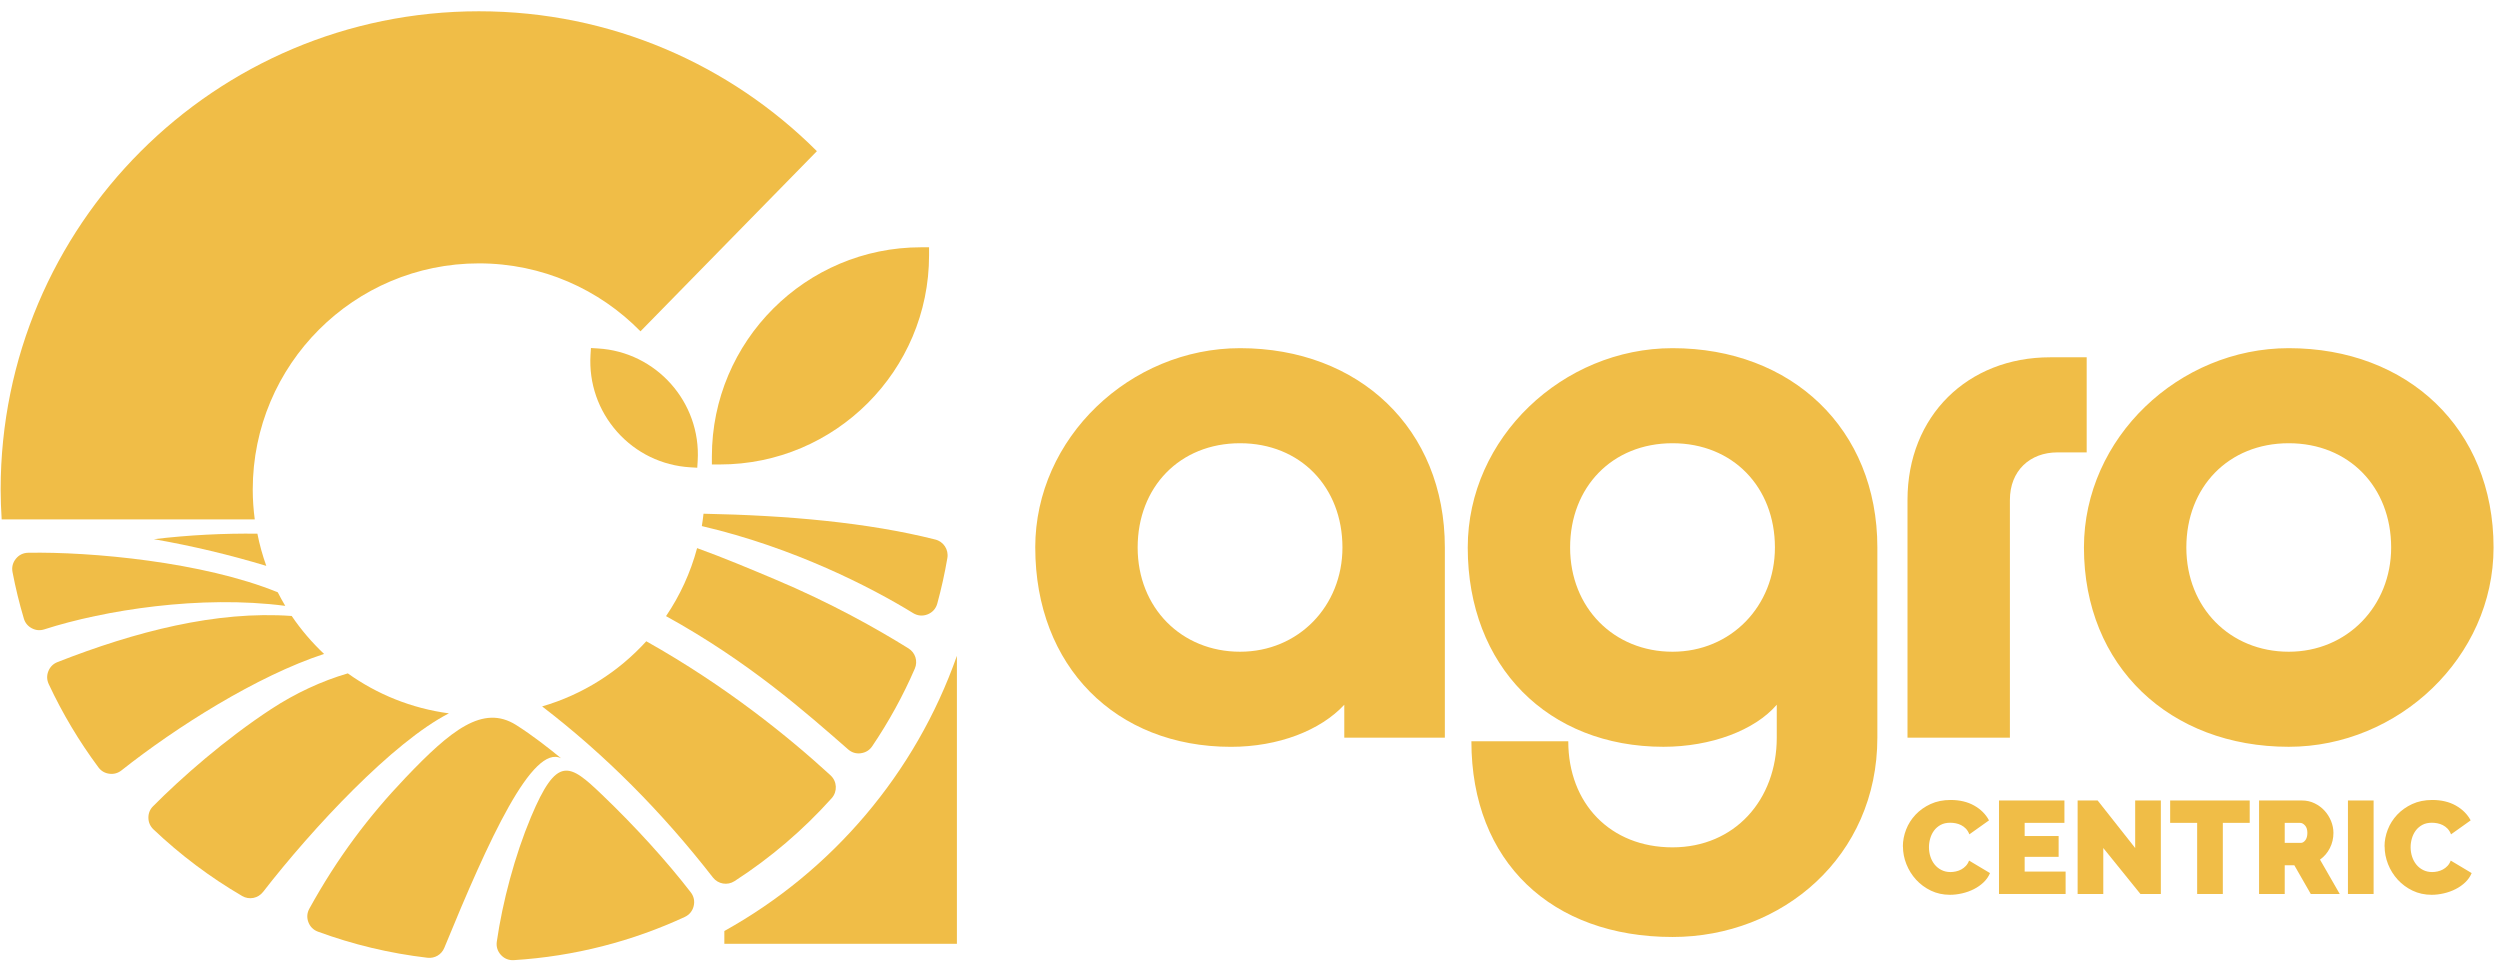
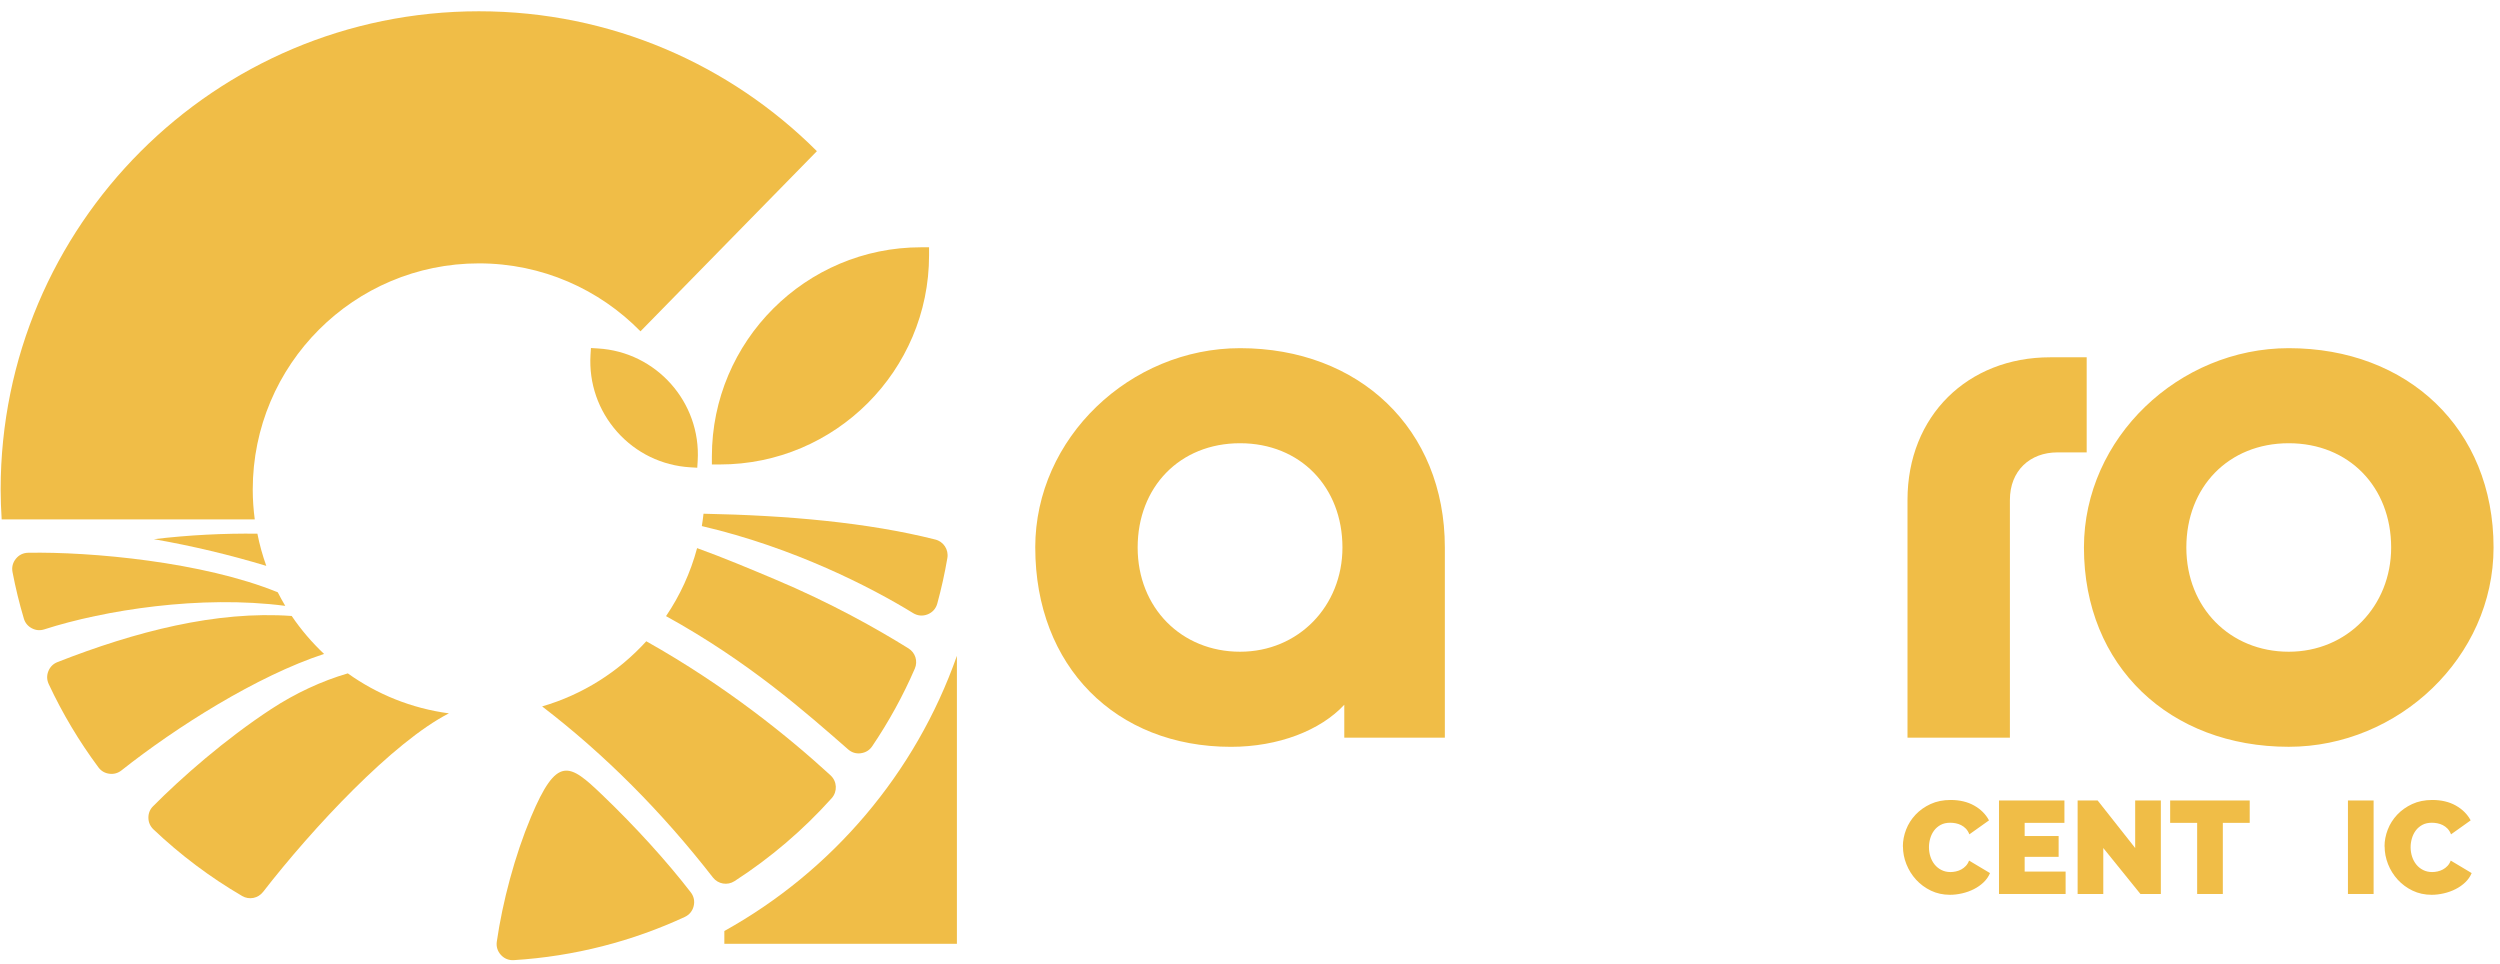
<svg xmlns="http://www.w3.org/2000/svg" width="197" height="76" viewBox="0 0 197 76" fill="none">
  <path d="M81.577 43.142C81.577 34.496 89.071 27.436 97.716 27.436C107.082 27.436 113.854 33.776 113.854 43.142V58.129H105.93V55.535C104.058 57.553 100.743 58.85 96.997 58.85C87.919 58.85 81.579 52.51 81.579 43.144L81.577 43.142ZM105.785 43.142C105.785 38.387 102.47 34.927 97.716 34.927C92.961 34.927 89.647 38.385 89.647 43.142C89.647 47.899 93.104 51.356 97.716 51.356C102.328 51.356 105.785 47.753 105.785 43.142Z" fill="#F0BD47" />
-   <path d="M115.944 58.414H123.58C123.58 63.314 126.895 66.771 131.794 66.771C136.694 66.771 140.009 63.026 140.009 58.126V55.532C138.279 57.55 134.821 58.847 131.076 58.847C121.998 58.847 115.658 52.508 115.658 43.142C115.658 34.496 123.152 27.436 131.797 27.436C141.163 27.436 147.936 33.776 147.936 43.142V58.129C147.936 67.495 140.442 73.834 131.797 73.834C122.288 73.834 115.946 67.926 115.946 58.417L115.944 58.414ZM139.864 43.142C139.864 38.387 136.549 34.927 131.794 34.927C127.04 34.927 123.725 38.385 123.725 43.142C123.725 47.899 127.183 51.356 131.794 51.356C136.406 51.356 139.864 47.753 139.864 43.142Z" fill="#F0BD47" />
  <path d="M150.311 39.394C150.311 32.764 155.065 28.155 161.55 28.155H164.431V35.648H162.125C159.965 35.648 158.38 37.088 158.38 39.394V58.126H150.311V39.394Z" fill="#F0BD47" />
  <path d="M164.215 43.142C164.215 34.496 171.708 27.436 180.353 27.436C189.72 27.436 196.492 33.776 196.492 43.142C196.492 51.787 188.999 58.847 180.353 58.847C170.987 58.847 164.215 52.508 164.215 43.142ZM188.423 43.142C188.423 38.387 185.108 34.927 180.353 34.927C175.599 34.927 172.284 38.385 172.284 43.142C172.284 47.899 175.742 51.356 180.353 51.356C184.965 51.356 188.423 47.753 188.423 43.142Z" fill="#F0BD47" />
  <path d="M149.946 66.7C149.946 66.25 150.032 65.808 150.201 65.372C150.37 64.937 150.617 64.546 150.943 64.199C151.269 63.854 151.662 63.573 152.126 63.359C152.59 63.145 153.118 63.038 153.713 63.038C154.425 63.038 155.043 63.185 155.565 63.478C156.086 63.771 156.476 64.161 156.733 64.646L155.186 65.746C155.117 65.565 155.024 65.417 154.913 65.299C154.798 65.182 154.672 65.087 154.534 65.018C154.396 64.949 154.253 64.901 154.104 64.873C153.954 64.844 153.811 64.832 153.673 64.832C153.382 64.832 153.13 64.889 152.921 65.003C152.711 65.118 152.538 65.267 152.402 65.451C152.266 65.634 152.166 65.841 152.1 66.074C152.033 66.305 152.002 66.536 152.002 66.764C152.002 67.021 152.04 67.266 152.117 67.502C152.193 67.738 152.305 67.945 152.45 68.126C152.595 68.306 152.773 68.449 152.985 68.556C153.197 68.663 153.432 68.718 153.697 68.718C153.835 68.718 153.977 68.701 154.123 68.67C154.268 68.639 154.408 68.587 154.544 68.516C154.679 68.442 154.801 68.349 154.908 68.235C155.015 68.121 155.101 67.98 155.162 67.814L156.812 68.799C156.7 69.068 156.533 69.311 156.309 69.525C156.086 69.739 155.829 69.92 155.541 70.065C155.253 70.21 154.946 70.322 154.618 70.396C154.289 70.472 153.968 70.51 153.659 70.51C153.111 70.51 152.611 70.4 152.159 70.184C151.705 69.965 151.315 69.677 150.986 69.318C150.658 68.958 150.403 68.549 150.222 68.092C150.041 67.635 149.953 67.171 149.953 66.702L149.946 66.7Z" fill="#F0BD47" />
  <path d="M162.77 68.682V70.446H157.521V63.078H162.677V64.841H159.543V65.879H162.22V67.519H159.543V68.68H162.77V68.682Z" fill="#F0BD47" />
  <path d="M165.739 66.824V70.446H163.717V63.078H165.294L168.252 66.824V63.078H170.275V70.446H168.666L165.739 66.824Z" fill="#F0BD47" />
  <path d="M177.277 64.841H175.159V70.446H173.136V64.841H171.009V63.078H177.277V64.841Z" fill="#F0BD47" />
-   <path d="M178.014 70.446V63.078H181.395C181.754 63.078 182.088 63.152 182.392 63.302C182.697 63.452 182.959 63.645 183.175 63.883C183.394 64.121 183.563 64.394 183.689 64.701C183.813 65.008 183.875 65.317 183.875 65.629C183.875 66.058 183.782 66.457 183.594 66.829C183.406 67.2 183.147 67.502 182.816 67.738L184.372 70.446H182.09L180.793 68.183H180.036V70.446H178.014ZM180.036 66.419H181.312C181.436 66.419 181.552 66.35 181.659 66.212C181.766 66.074 181.821 65.881 181.821 65.632C181.821 65.382 181.759 65.18 181.635 65.046C181.512 64.911 181.386 64.844 181.262 64.844H180.036V66.422V66.419Z" fill="#F0BD47" />
  <path d="M185.018 70.446V63.078H187.04V70.446H185.018Z" fill="#F0BD47" />
  <path d="M187.901 66.7C187.901 66.25 187.987 65.808 188.156 65.372C188.325 64.937 188.572 64.546 188.898 64.199C189.224 63.854 189.617 63.573 190.081 63.359C190.545 63.145 191.073 63.038 191.668 63.038C192.38 63.038 192.999 63.185 193.52 63.478C194.041 63.773 194.431 64.161 194.688 64.646L193.141 65.746C193.072 65.565 192.979 65.417 192.868 65.299C192.753 65.182 192.627 65.087 192.489 65.018C192.351 64.949 192.209 64.901 192.059 64.873C191.909 64.844 191.766 64.832 191.628 64.832C191.338 64.832 191.085 64.889 190.876 65.003C190.666 65.118 190.493 65.267 190.357 65.451C190.222 65.634 190.122 65.841 190.055 66.074C189.988 66.305 189.957 66.536 189.957 66.764C189.957 67.021 189.995 67.266 190.072 67.502C190.148 67.738 190.26 67.945 190.405 68.126C190.55 68.306 190.728 68.449 190.94 68.556C191.152 68.663 191.388 68.718 191.652 68.718C191.79 68.718 191.932 68.701 192.078 68.67C192.223 68.639 192.363 68.587 192.499 68.516C192.634 68.442 192.756 68.349 192.863 68.235C192.97 68.121 193.056 67.98 193.118 67.814L194.767 68.799C194.655 69.068 194.488 69.311 194.265 69.525C194.041 69.739 193.784 69.92 193.496 70.065C193.208 70.21 192.901 70.322 192.573 70.396C192.244 70.472 191.923 70.51 191.614 70.51C191.066 70.51 190.567 70.4 190.114 70.184C189.66 69.965 189.27 69.677 188.941 69.318C188.613 68.958 188.358 68.549 188.177 68.092C187.997 67.635 187.909 67.171 187.909 66.702L187.901 66.7Z" fill="#F0BD47" />
  <path d="M57.078 73.363V74.374H75.404V51.68C72.141 60.951 65.557 68.654 57.078 73.363Z" fill="#F0BD47" />
  <path fill-rule="evenodd" clip-rule="evenodd" d="M55.304 41.455C62.554 43.144 68.668 46.292 71.954 48.313C72.308 48.529 72.706 48.565 73.094 48.413C73.479 48.26 73.748 47.961 73.858 47.561C74.179 46.385 74.445 45.186 74.653 43.97C74.764 43.311 74.355 42.68 73.705 42.516C68.38 41.169 62.007 40.61 55.437 40.481C55.401 40.81 55.356 41.136 55.304 41.457V41.455Z" fill="#F0BD47" />
  <path fill-rule="evenodd" clip-rule="evenodd" d="M67.837 59.354C68.213 59.304 68.52 59.116 68.731 58.802C70.028 56.882 71.156 54.838 72.087 52.689C72.341 52.103 72.132 51.43 71.589 51.094C69.074 49.531 65.476 47.504 61.048 45.643C59.061 44.807 57.05 43.958 54.932 43.192C54.413 45.129 53.58 46.935 52.483 48.551C59.016 52.151 63.492 56.135 66.833 59.052C67.118 59.302 67.461 59.407 67.839 59.356L67.837 59.354Z" fill="#F0BD47" />
  <path fill-rule="evenodd" clip-rule="evenodd" d="M65.45 61.098C62.142 58.067 57.233 54.076 50.927 50.531C48.747 52.934 45.918 54.733 42.72 55.666C47.681 59.471 52.157 63.975 56.176 69.144C56.586 69.67 57.321 69.794 57.88 69.434C60.717 67.602 63.292 65.401 65.538 62.897C66.004 62.376 65.966 61.574 65.45 61.101V61.098Z" fill="#F0BD47" />
  <path fill-rule="evenodd" clip-rule="evenodd" d="M20.282 42.054C17.648 42.023 14.931 42.152 12.125 42.487C15.195 43.023 18.141 43.734 20.984 44.591C20.689 43.77 20.454 42.923 20.282 42.052V42.054Z" fill="#F0BD47" />
  <path d="M56.726 36.6H56.096V35.969C56.096 26.882 63.489 19.486 72.579 19.486H73.21V20.116C73.21 29.204 65.817 36.6 56.726 36.6Z" fill="#F0BD47" />
  <path d="M54.944 36.857L54.395 36.824C52.163 36.691 50.116 35.698 48.631 34.028C47.146 32.355 46.401 30.206 46.532 27.974L46.566 27.424L47.115 27.458C51.722 27.729 55.249 31.701 54.978 36.307L54.944 36.857Z" fill="#F0BD47" />
  <path d="M20.075 40.931C19.973 40.16 19.916 39.375 19.916 38.578C19.916 28.733 27.895 20.754 37.739 20.754C42.727 20.754 47.234 22.805 50.47 26.108L64.372 11.912C57.552 5.101 48.138 0.889 37.739 0.889C16.925 0.889 0.051 17.763 0.051 38.578C0.051 39.368 0.084 40.153 0.132 40.931H20.075Z" fill="#F0BD47" />
  <path fill-rule="evenodd" clip-rule="evenodd" d="M19.076 70.603C19.633 70.929 20.335 70.793 20.732 70.281C24.637 65.244 30.97 58.464 35.374 56.213C32.431 55.82 29.715 54.712 27.407 53.062C25.361 53.657 23.267 54.631 21.37 55.875C17.722 58.267 14.293 61.282 12.066 63.528C11.813 63.78 11.69 64.09 11.694 64.447C11.699 64.803 11.835 65.108 12.092 65.356C14.203 67.359 16.544 69.123 19.074 70.6L19.076 70.603Z" fill="#F0BD47" />
  <path fill-rule="evenodd" clip-rule="evenodd" d="M1.878 48.741C1.98 49.084 2.192 49.341 2.506 49.507C2.823 49.674 3.153 49.702 3.494 49.593C8.203 48.079 15.808 46.871 22.478 47.742C22.269 47.394 22.074 47.037 21.888 46.673C15.994 44.267 7.139 43.468 2.218 43.558C1.828 43.565 1.495 43.727 1.25 44.032C1.005 44.334 0.914 44.693 0.986 45.076C1.224 46.319 1.521 47.542 1.878 48.739V48.741Z" fill="#F0BD47" />
  <path fill-rule="evenodd" clip-rule="evenodd" d="M22.988 48.539C17.039 48.108 10.643 49.776 4.532 52.172C4.192 52.306 3.947 52.548 3.811 52.889C3.675 53.229 3.685 53.572 3.839 53.905C4.925 56.23 6.24 58.426 7.754 60.465C7.968 60.753 8.258 60.925 8.613 60.97C8.97 61.017 9.291 60.927 9.574 60.706C13.9 57.282 20.256 53.262 25.537 51.53C24.583 50.63 23.726 49.631 22.988 48.541V48.539Z" fill="#F0BD47" />
-   <path fill-rule="evenodd" clip-rule="evenodd" d="M44.226 59.761C43.294 58.99 41.918 57.914 40.666 57.127C38.056 55.487 35.531 57.534 31.974 61.263C29.03 64.349 26.581 67.607 24.378 71.6C24.192 71.938 24.164 72.302 24.299 72.663C24.435 73.025 24.694 73.282 25.056 73.415C27.795 74.422 30.686 75.121 33.682 75.471C34.261 75.538 34.794 75.224 35.013 74.686C38.527 66.108 41.961 58.607 44.224 59.756L44.226 59.761Z" fill="#F0BD47" />
  <path fill-rule="evenodd" clip-rule="evenodd" d="M40.49 75.659C45.273 75.362 49.818 74.172 53.957 72.257C54.321 72.088 54.566 71.79 54.661 71.4C54.756 71.01 54.678 70.634 54.432 70.315C52.562 67.89 50.052 65.122 47.446 62.629C44.857 60.149 43.893 59.49 41.837 64.392C40.564 67.426 39.596 71.088 39.148 74.201C39.091 74.596 39.205 74.957 39.474 75.25C39.743 75.543 40.095 75.683 40.493 75.659H40.49Z" fill="#F0BD47" />
</svg>